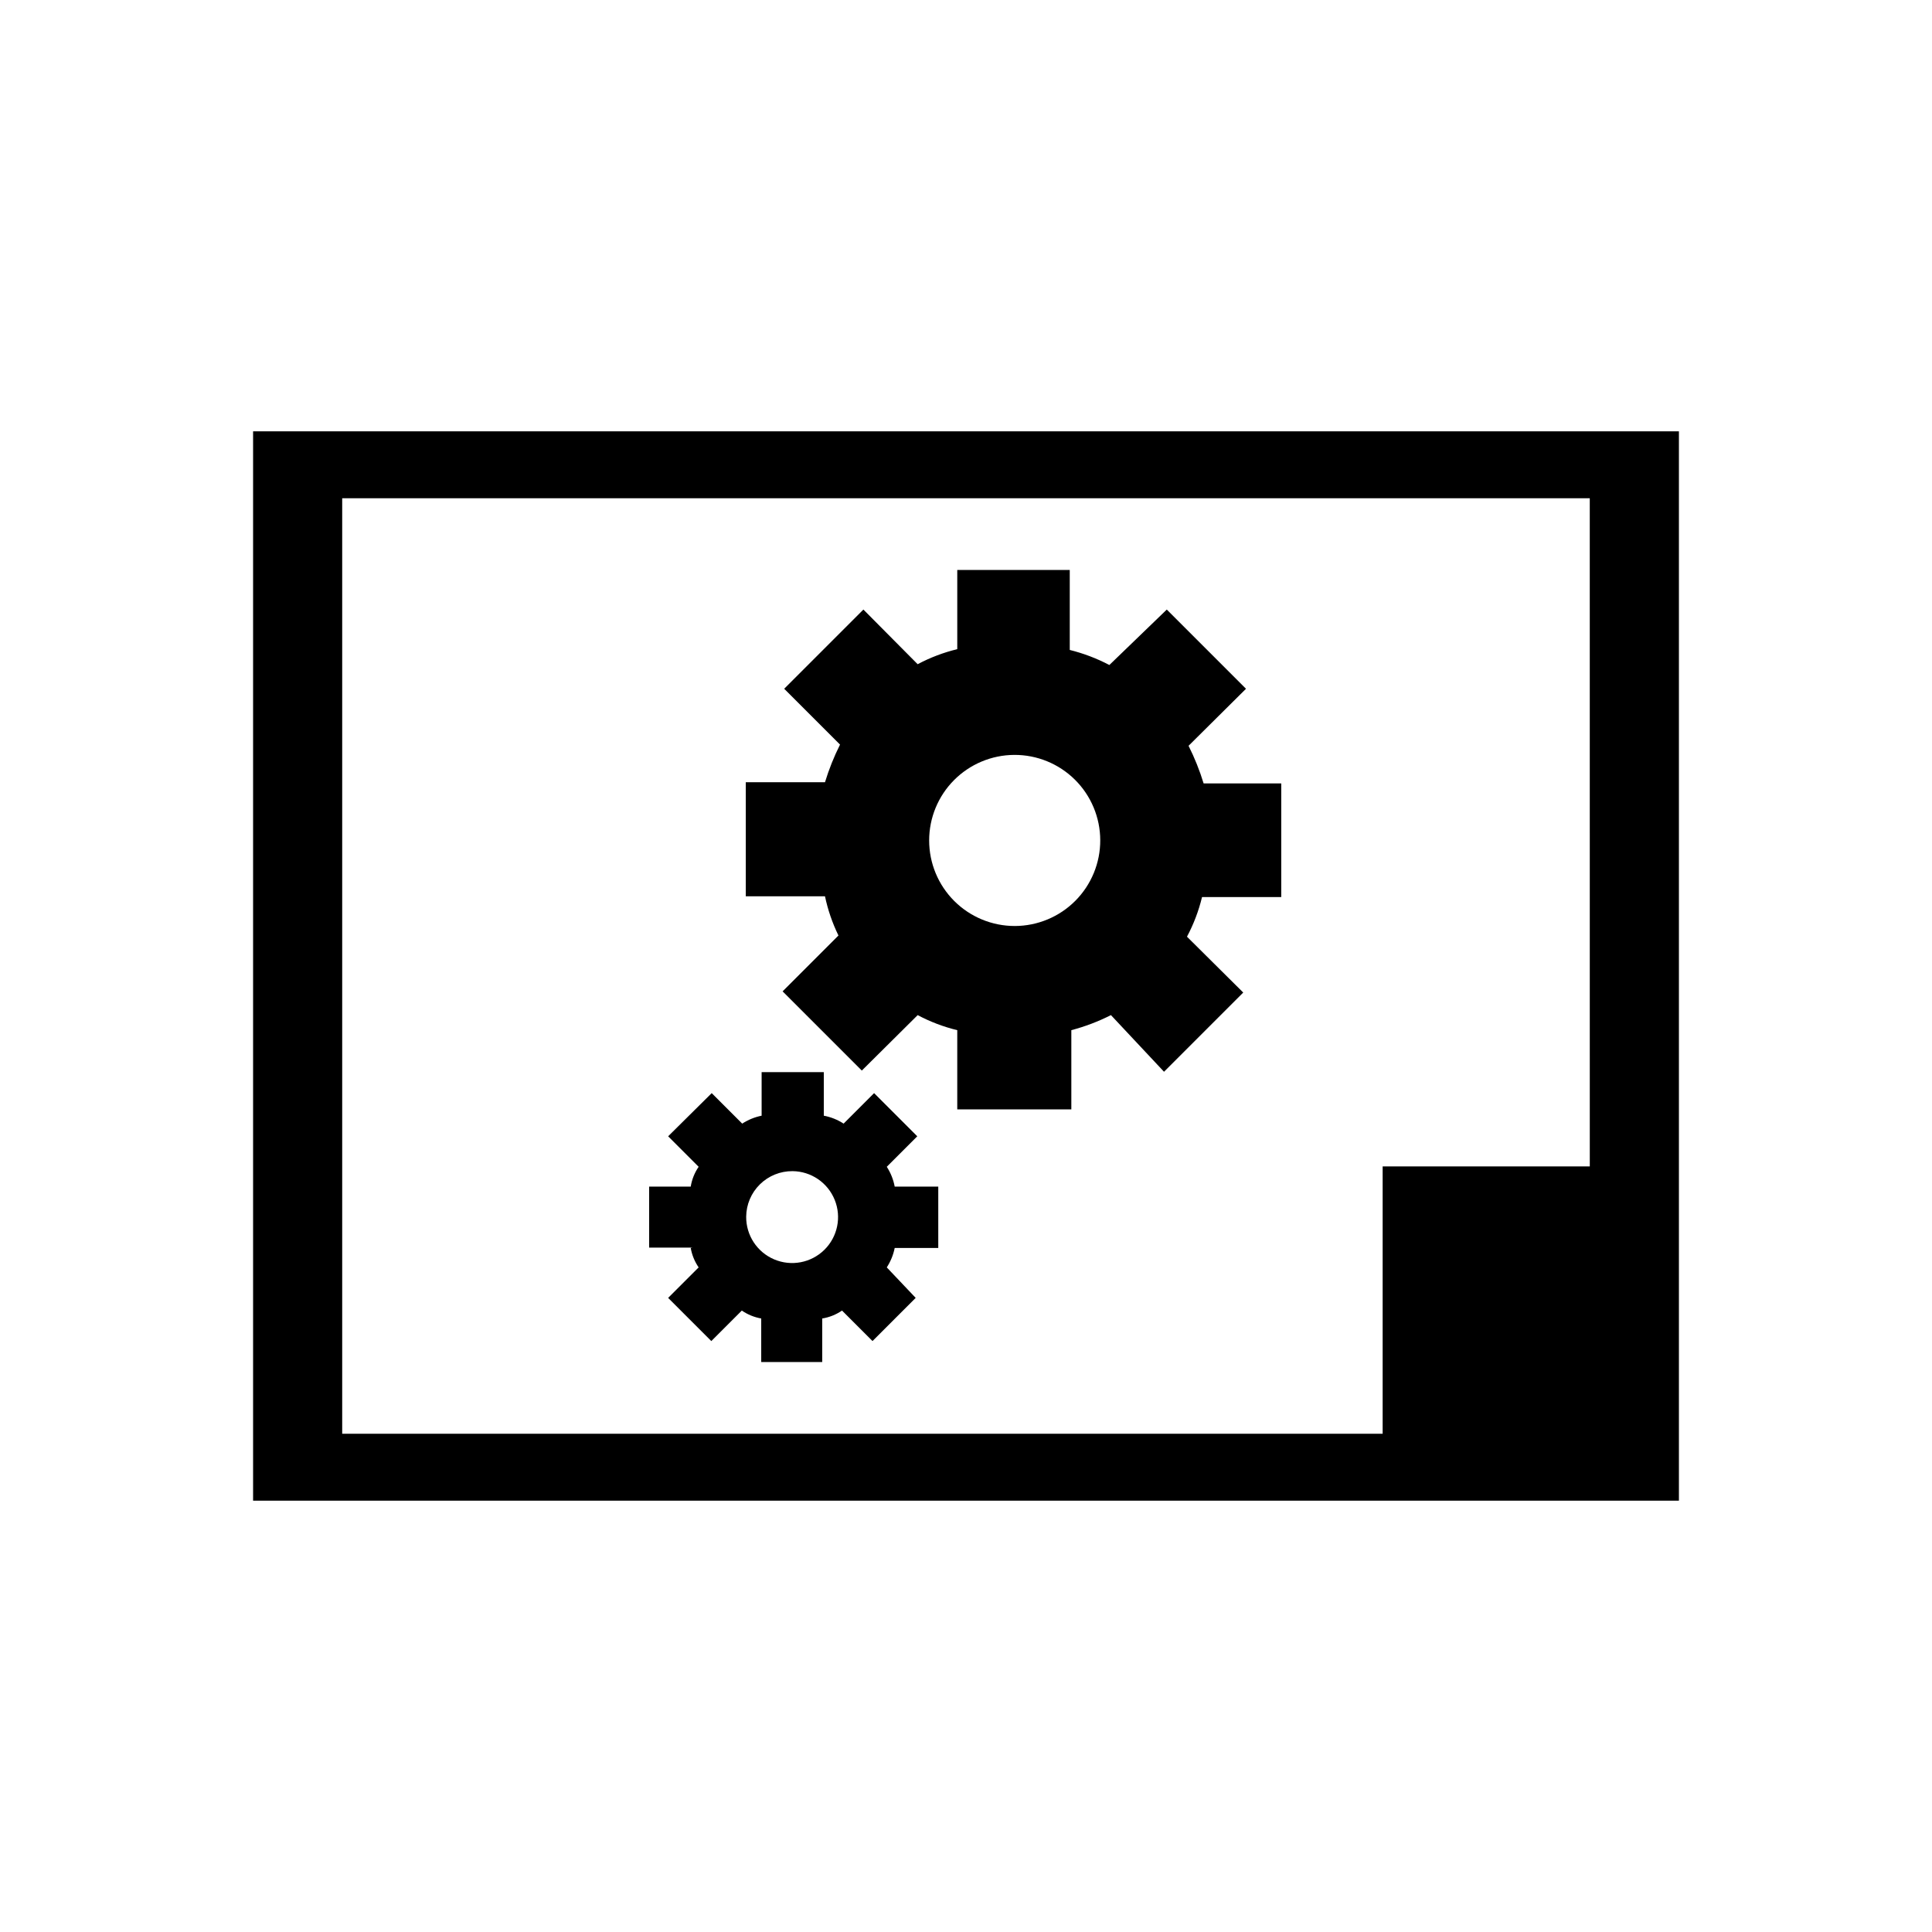
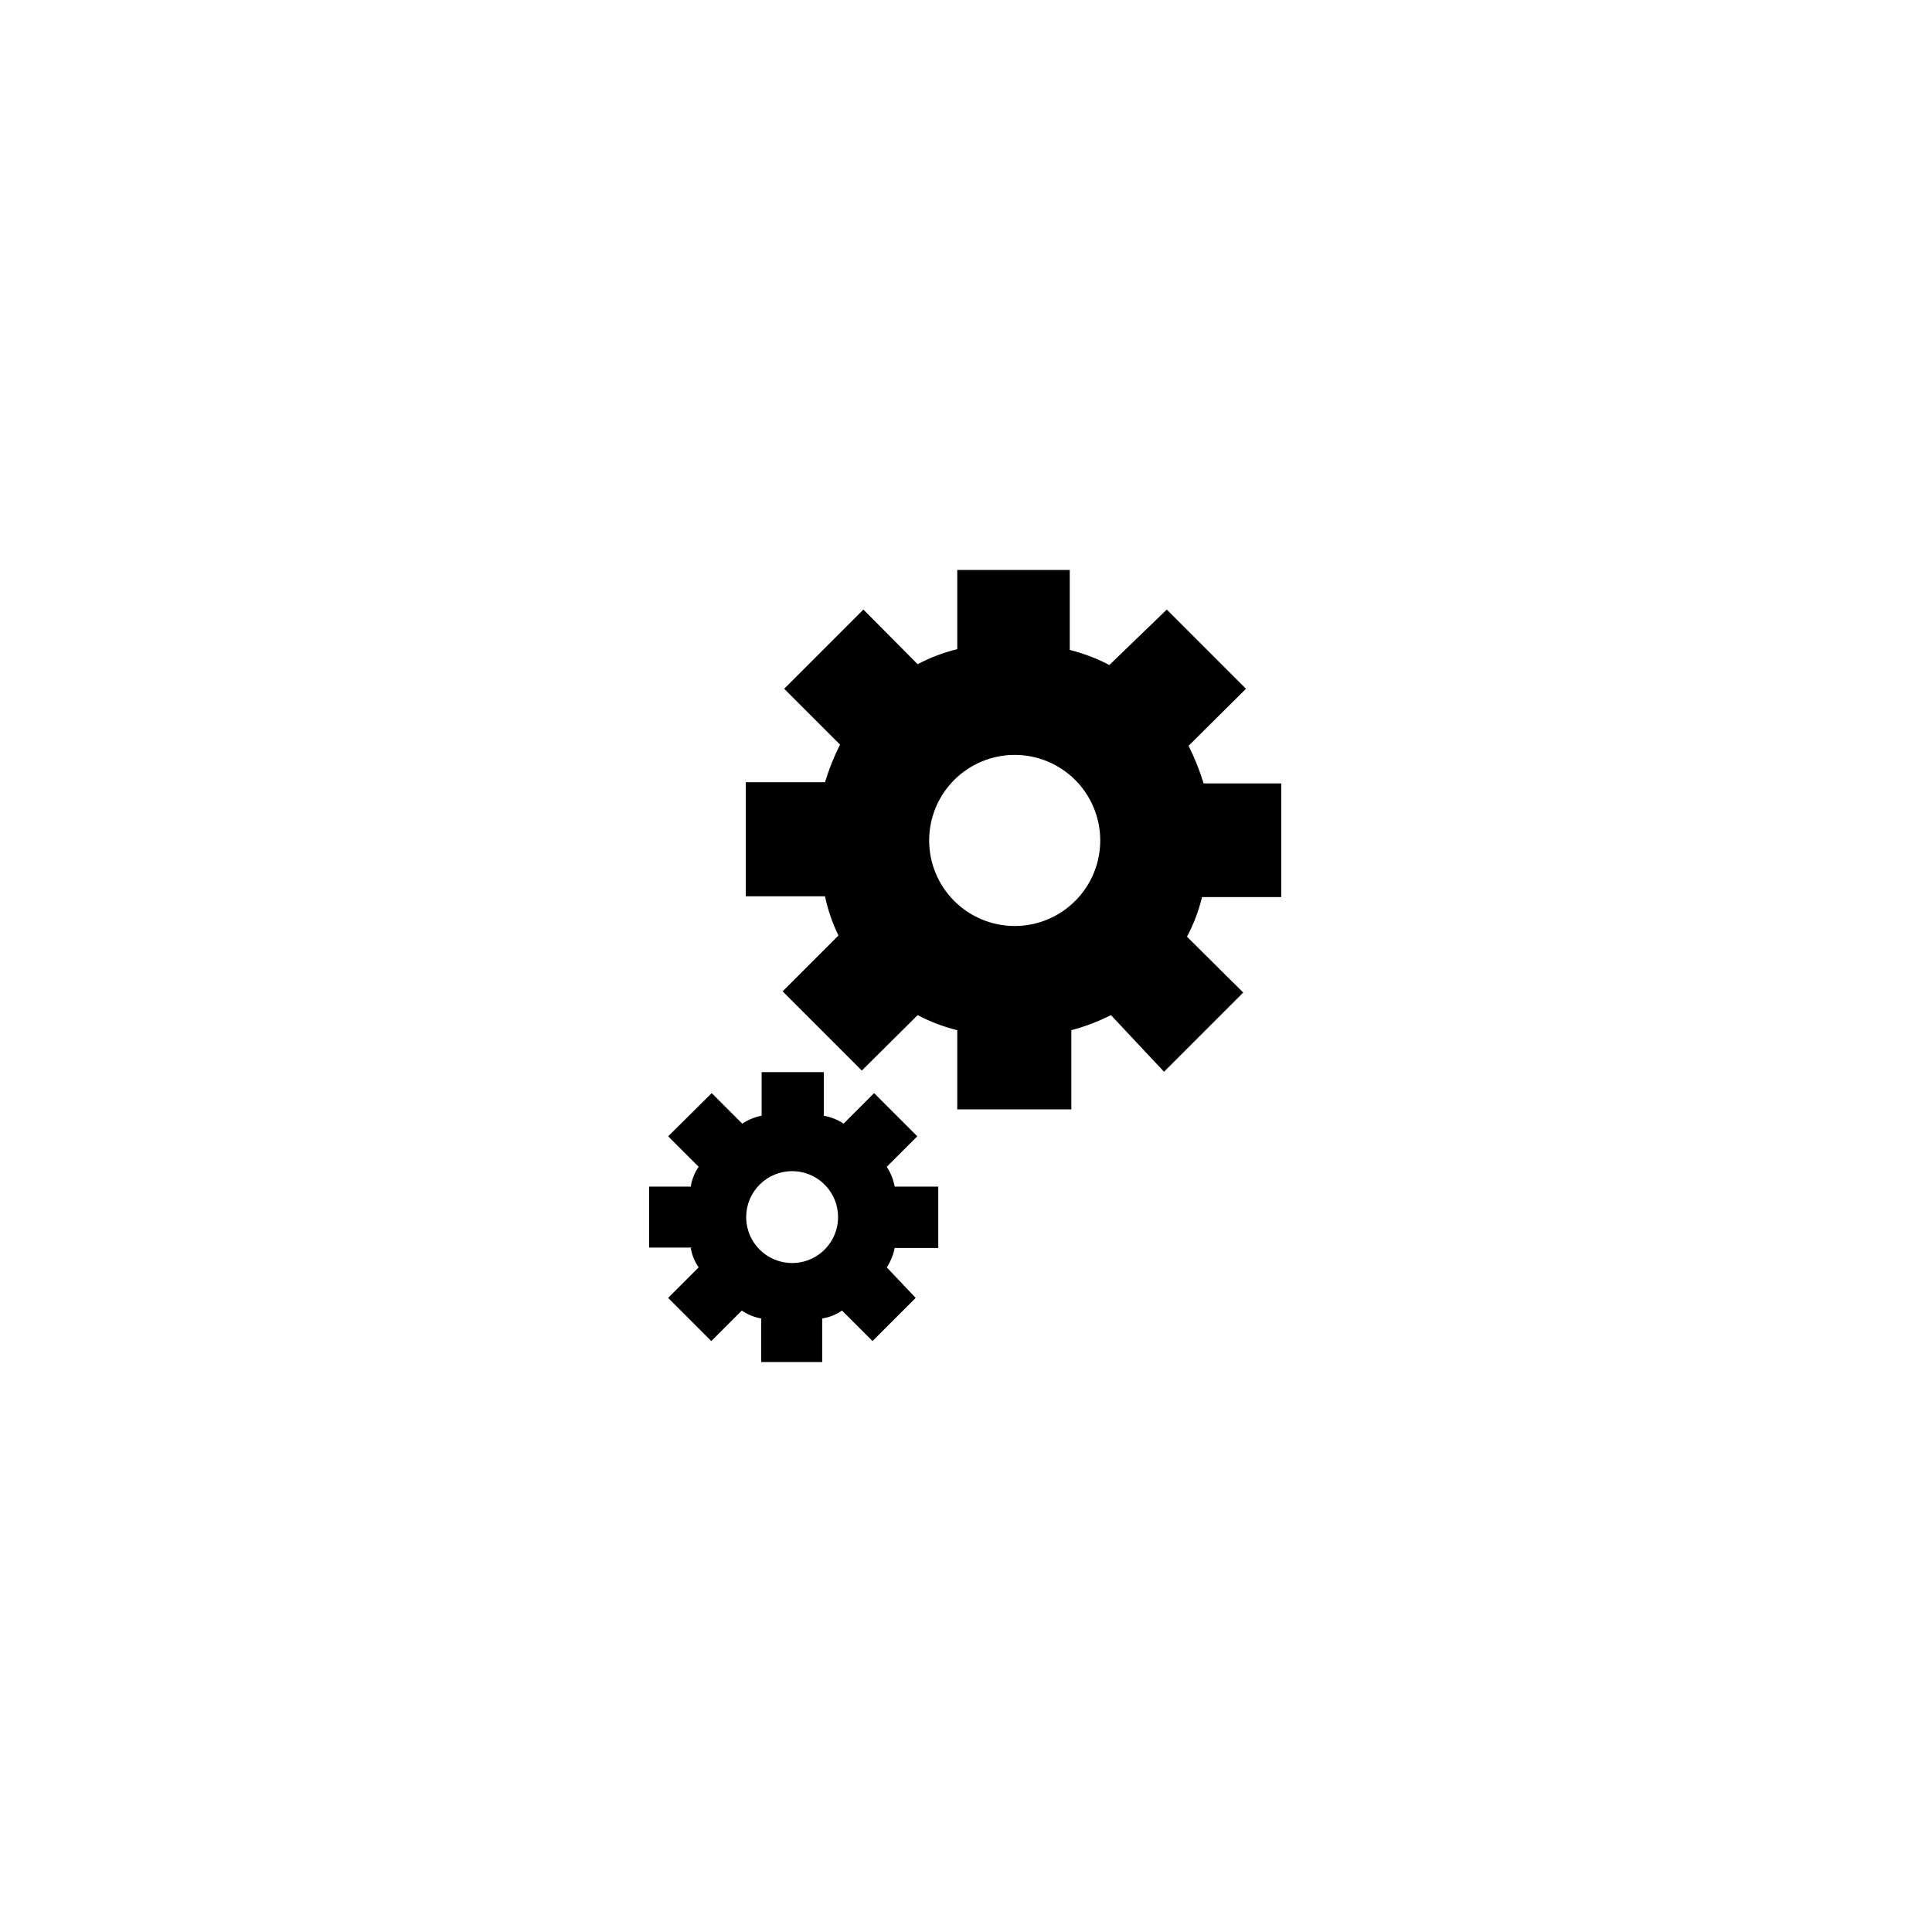
<svg xmlns="http://www.w3.org/2000/svg" fill="#000000" width="800px" height="800px" version="1.1" viewBox="144 144 512 512">
  <g>
-     <path d="m211.07 258.3v283.39h377.86v-283.39zm354.24 194.81h-54.895v70.848h-275.73v-247.92h330.62z" />
    <path d="m366.2 391.92-14.801 14.801 20.992 20.992 14.801-14.695-0.004-0.004c3.32 1.766 6.848 3.106 10.496 3.992v20.992h30.23v-20.992c3.629-0.957 7.148-2.293 10.496-3.992l14.066 15.012 20.992-20.992-14.906-14.801c1.766-3.316 3.106-6.844 3.988-10.496h20.992v-30.121h-20.57c-1.047-3.43-2.383-6.766-3.992-9.973l15.223-15.113-20.992-20.992-15.219 14.695c-3.328-1.746-6.852-3.086-10.496-3.992v-21.199h-29.812v20.992c-3.648 0.883-7.176 2.223-10.496 3.988l-14.379-14.484-20.992 20.992 14.801 14.801v-0.004c-1.609 3.207-2.941 6.543-3.988 9.973h-20.992v30.23h20.992c0.758 3.594 1.957 7.086 3.57 10.391zm46.602-47.863c6.019-0.027 11.801 2.34 16.074 6.578 4.269 4.238 6.684 10.004 6.699 16.023 0.02 6.019-2.356 11.797-6.602 16.062-4.246 4.266-10.016 6.668-16.031 6.68-6.019 0.008-11.797-2.375-16.055-6.629-4.262-4.254-6.652-10.023-6.652-16.043 0-5.996 2.371-11.746 6.602-15.996 4.231-4.246 9.969-6.648 15.965-6.676z" />
    <path d="m327.05 474.73c0.32 1.844 1.039 3.598 2.098 5.144l-8.082 8.082 11.441 11.441 8.082-8.082v-0.004c1.543 1.062 3.297 1.777 5.144 2.102v11.543h16.164v-11.543c1.883-0.305 3.676-1.02 5.246-2.102l8.082 8.082 11.441-11.441-7.66-8.078c1.016-1.566 1.73-3.312 2.098-5.144h11.547v-16.27h-11.547c-0.348-1.871-1.062-3.652-2.098-5.246l8.082-8.082-11.441-11.441-8.082 8.082c-1.594-1.039-3.379-1.75-5.25-2.102v-11.547l-16.477 0.004v11.547-0.004c-1.832 0.371-3.578 1.082-5.144 2.102l-8.082-8.082-11.547 11.441 8.082 8.082c-1.078 1.57-1.793 3.363-2.098 5.246h-11.02v16.164h11.547zm26.977-20.363c4.922 0.043 9.336 3.047 11.18 7.613 1.848 4.566 0.762 9.793-2.75 13.246-3.516 3.453-8.758 4.449-13.293 2.523-4.531-1.922-7.461-6.387-7.418-11.312 0.027-3.227 1.336-6.312 3.641-8.578 2.301-2.262 5.41-3.519 8.641-3.492z" />
  </g>
</svg>